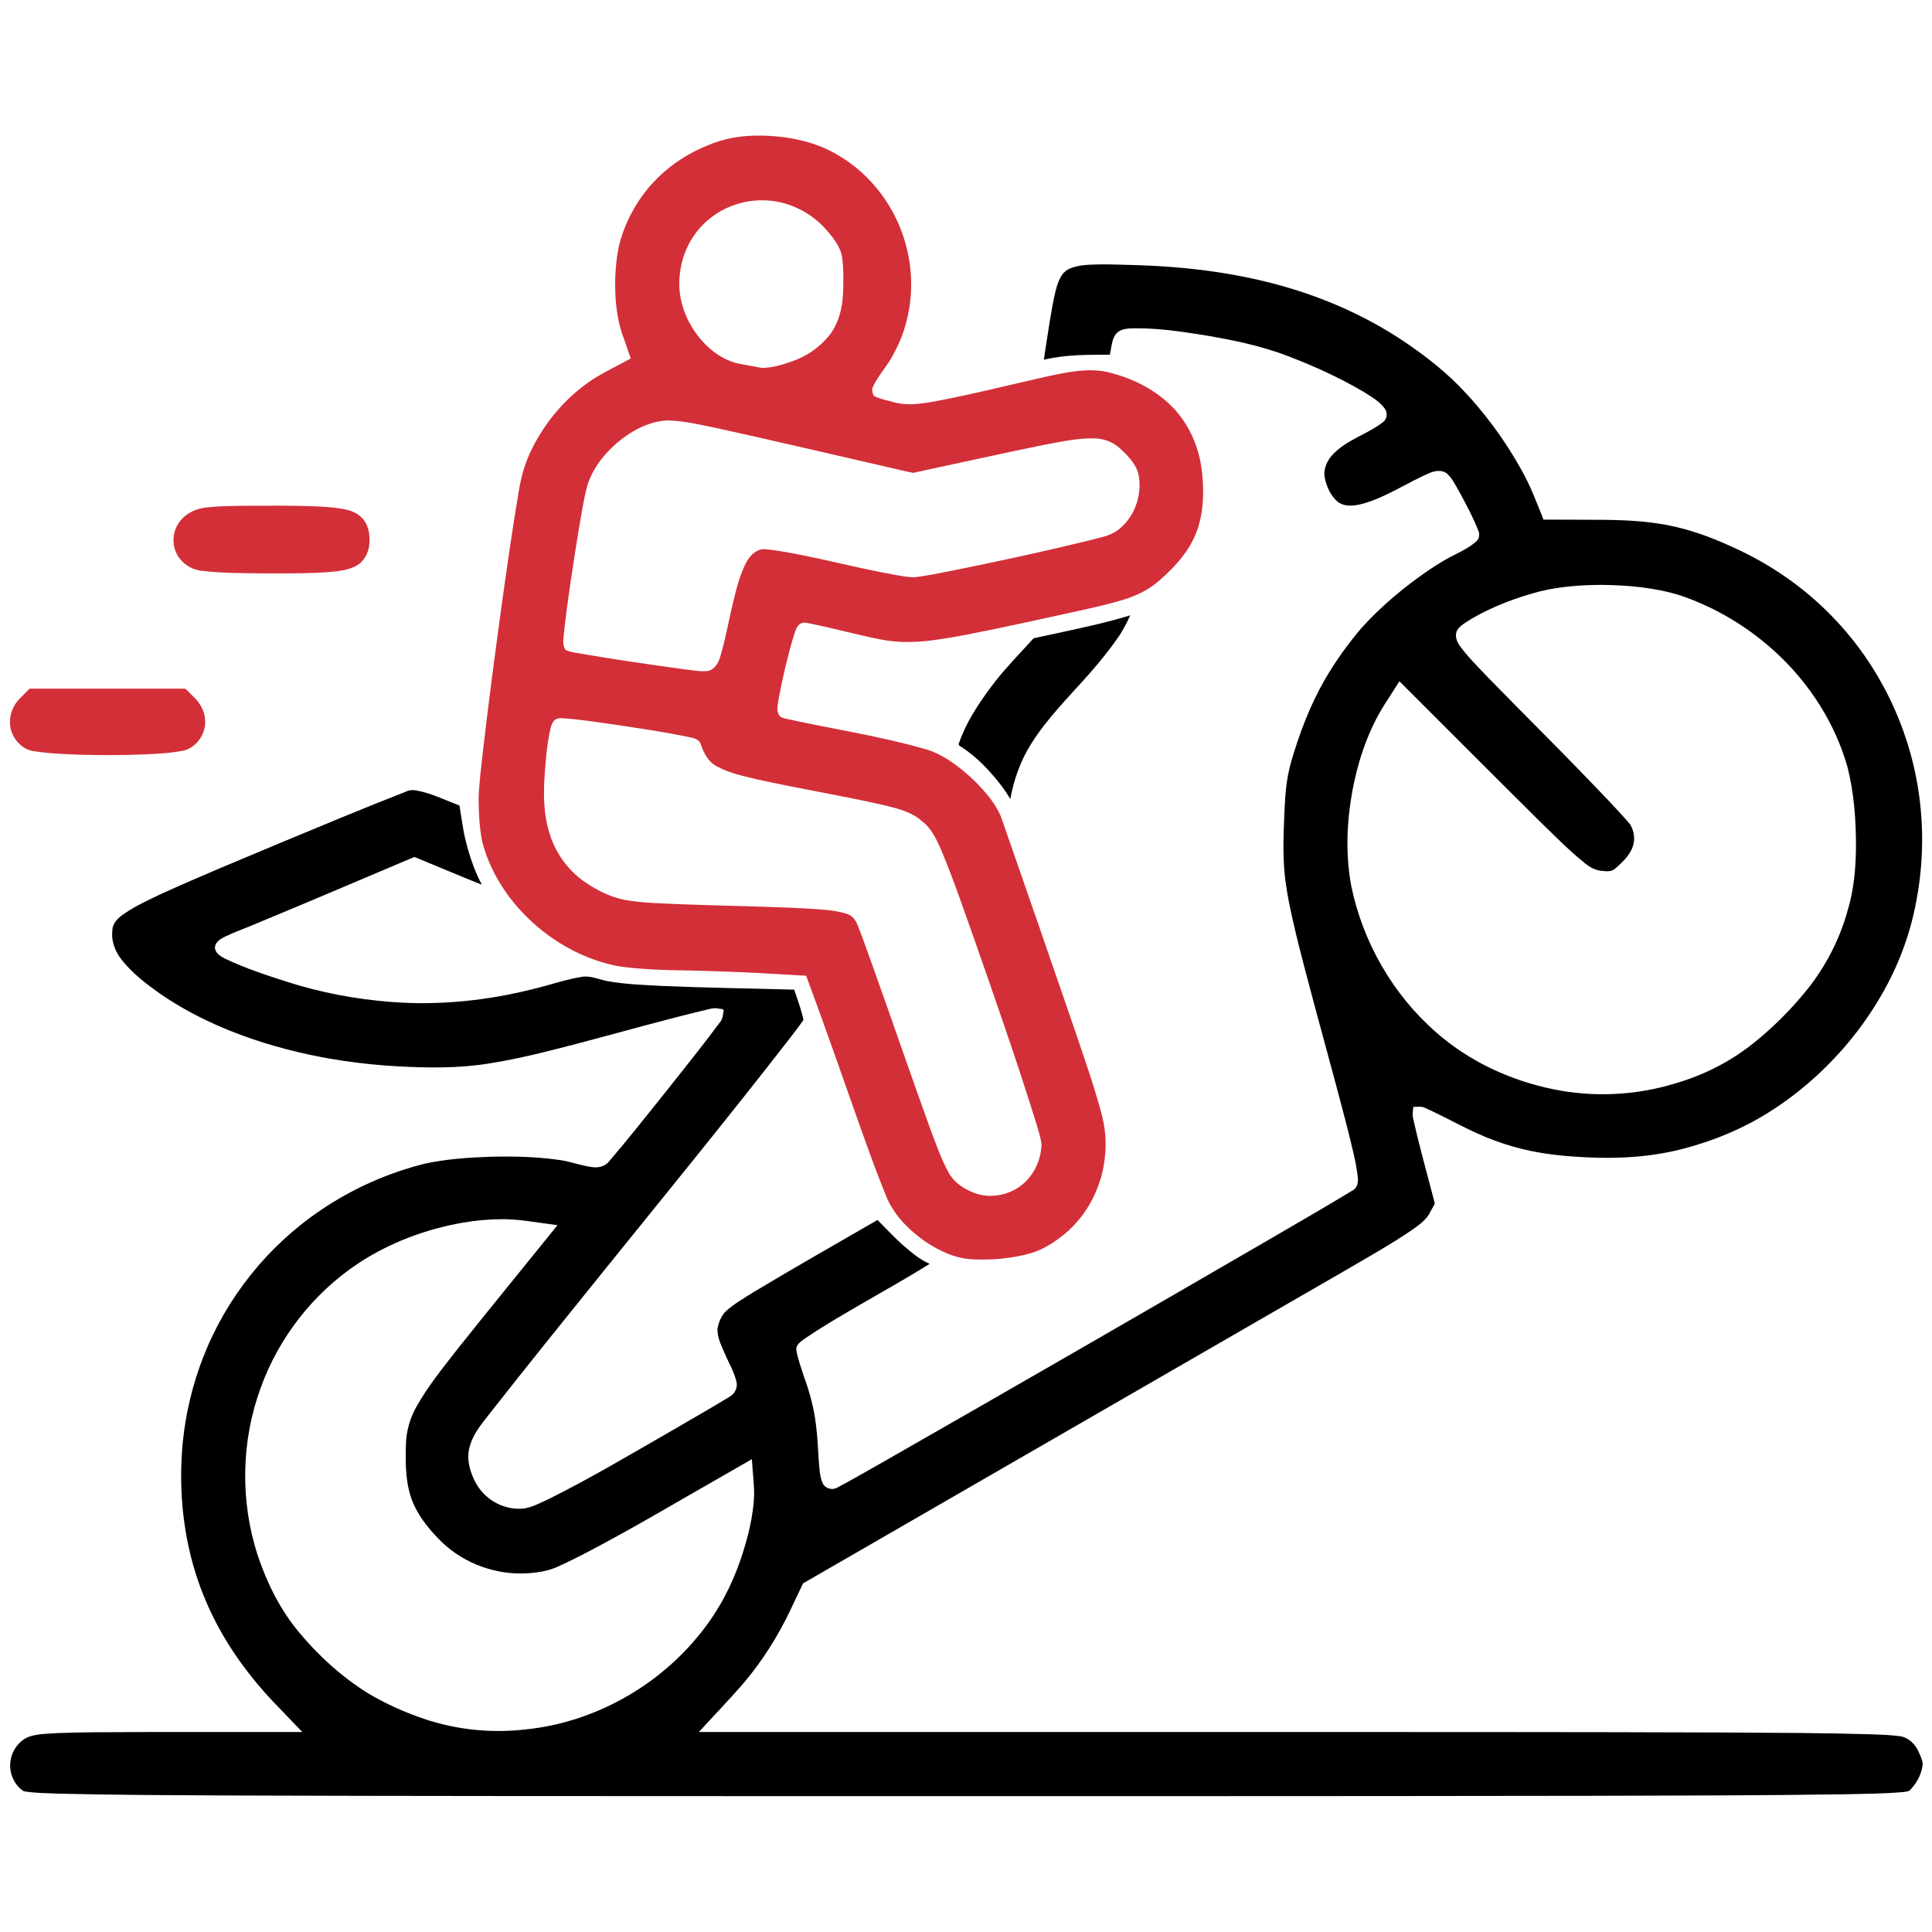
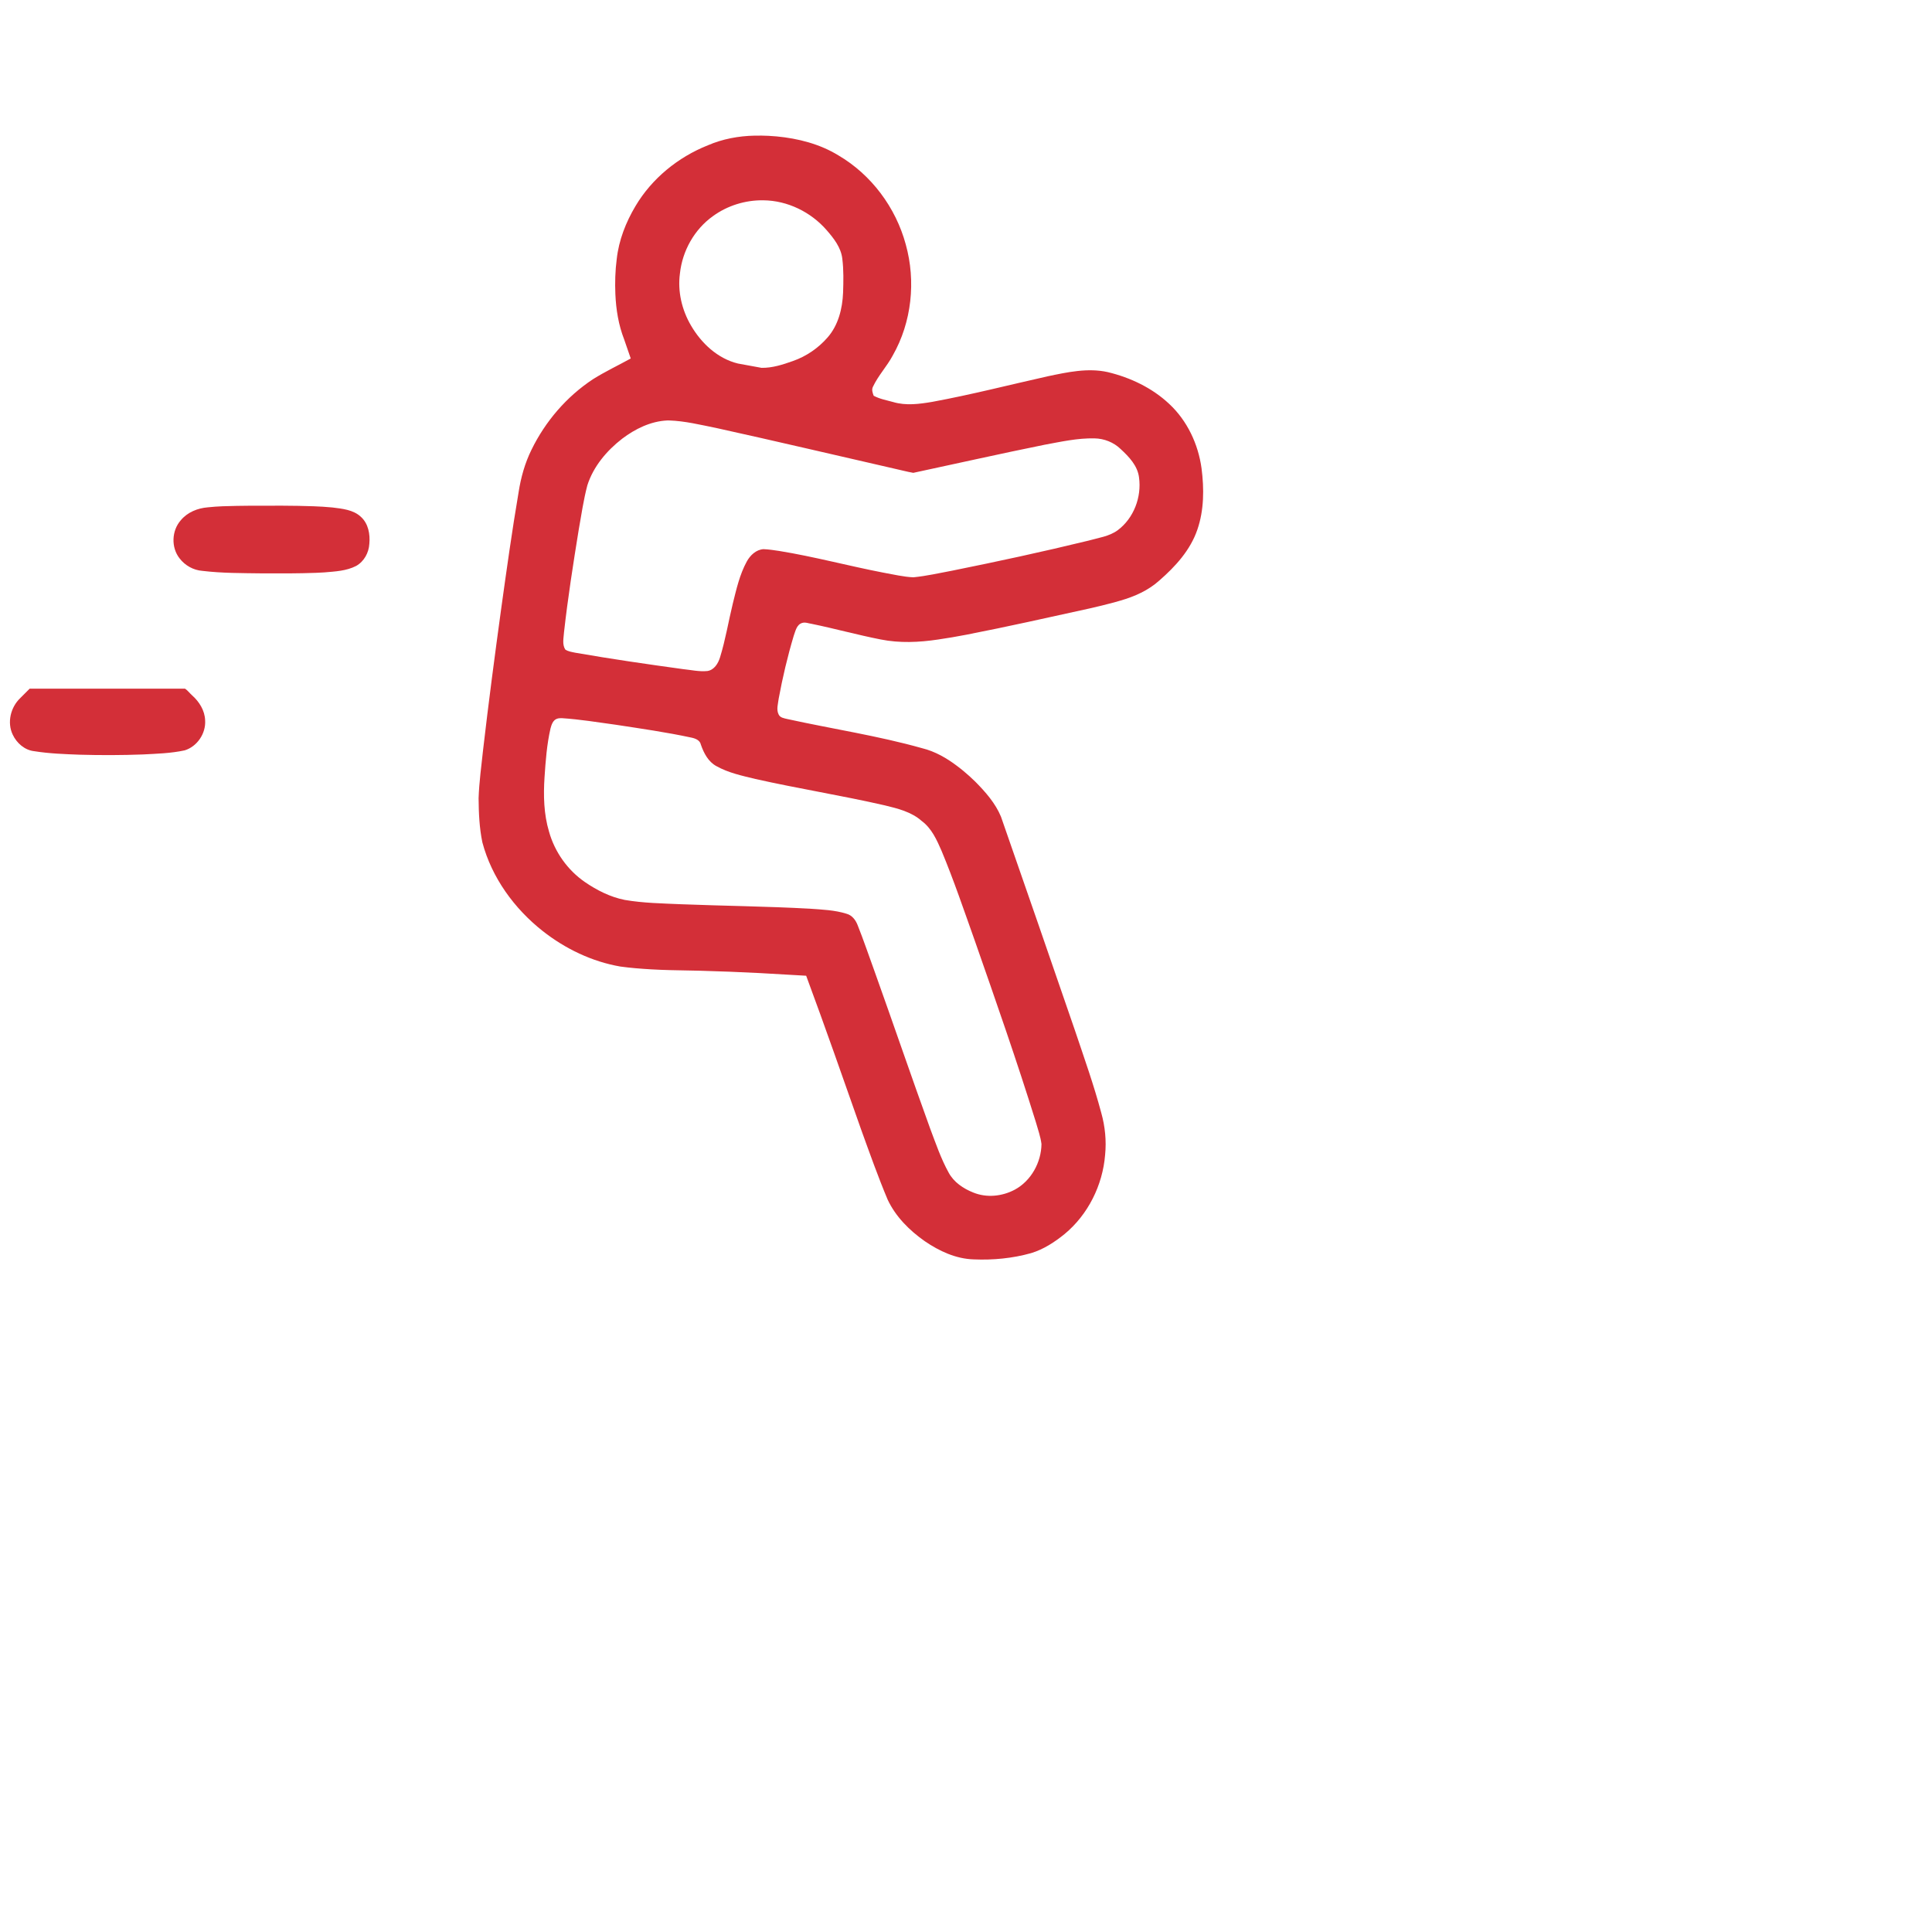
<svg xmlns="http://www.w3.org/2000/svg" version="1.1" id="svg1" width="512" height="512" viewBox="0 0 512 512">
  <defs id="defs1" />
  <g id="g1">
    <g id="g2">
      <path id="path5" style="fill:#d32f38" d="m 199.965,35.947 c -4.24,0.089 -8.479,0.875 -12.382,2.562 -7.899,3.146 -14.846,8.795 -19.192,16.139 -2.546,4.28 -4.401,9.03 -4.95,14.004 -0.406,3.053 -0.487,6.304 -0.362,9.275 0.176,4.092 0.835,8.189 2.329,12.019 0.582,1.685 1.164,3.369 1.745,5.054 -3.318,1.836 -6.76,3.456 -9.975,5.473 -7.011,4.61 -12.673,11.212 -16.34,18.746 -1.73,3.512 -2.795,7.312 -3.393,11.173 -1.741,10.205 -3.183,20.58 -4.618,30.878 -1.704,12.431 -3.356,24.944 -4.797,37.396 -0.454,4.276 -1.046,8.547 -1.197,12.847 0.031,3.919 0.2,7.87 0.998,11.717 2.483,9.353 8.456,17.562 16.004,23.515 5.98,4.694 13.058,8.106 20.574,9.4 1.348,0.186 2.79,0.34 4.032,0.446 1.407,0.125 2.684,0.208 4.133,0.296 1.741,0.095 3.337,0.167 5.109,0.206 10.501,0.149 20.997,0.567 31.478,1.229 1.494,0.086 2.987,0.172 4.481,0.256 5.032,13.551 9.785,27.202 14.59,40.834 2.227,6.154 4.446,12.409 6.993,18.475 2.118,4.537 5.788,8.189 9.845,11.038 3.837,2.625 8.265,4.688 12.984,4.824 5.106,0.214 10.275,-0.271 15.202,-1.66 3.282,-0.991 6.214,-2.904 8.858,-5.047 6.243,-5.165 10.105,-12.954 10.754,-21.002 0.37,-3.734 -0.007,-7.515 -1.02,-11.124 -1.976,-7.409 -4.556,-14.638 -6.994,-21.903 -6.485,-18.875 -13.016,-37.735 -19.582,-56.581 -1.48,-3.574 -4.095,-6.536 -6.785,-9.258 -1.012,-1.004 -2.075,-1.955 -3.171,-2.866 -0.426,-0.353 -1.105,-0.897 -1.653,-1.302 -2.774,-2.105 -5.856,-3.882 -9.261,-4.719 -11.754,-3.313 -23.851,-5.121 -35.763,-7.74 -0.848,-0.212 -1.866,-0.318 -2.286,-1.196 -0.67,-1.308 -0.152,-2.84 0.01,-4.22 1.032,-5.599 2.343,-11.154 3.973,-16.61 0.469,-1.259 0.764,-2.99 2.235,-3.434 0.83,-0.277 1.732,0.13 2.58,0.245 6.111,1.256 12.127,2.932 18.249,4.13 5.007,1.003 10.162,0.771 15.185,0.017 2.555,-0.363 4.917,-0.782 7.472,-1.267 10.903,-2.121 21.761,-4.569 32.591,-6.948 2.197,-0.497 4.386,-1.026 6.561,-1.611 0.389,-0.108 1.154,-0.331 1.687,-0.483 3.766,-1.079 7.448,-2.708 10.378,-5.364 4.231,-3.685 8.183,-8.022 10.03,-13.422 1.8,-5.205 1.815,-10.854 1.121,-16.263 -0.88,-6.422 -3.788,-12.633 -8.563,-17.076 -4.515,-4.248 -10.299,-6.995 -16.292,-8.434 -5.279,-1.175 -10.685,0.016 -15.872,1.101 -10.197,2.278 -20.324,4.889 -30.605,6.776 -3.427,0.582 -7.011,1.071 -10.408,0.051 -1.738,-0.48 -3.55,-0.801 -5.152,-1.664 -0.278,-0.777 -0.602,-1.606 -0.182,-2.398 1.39,-2.96 3.691,-5.372 5.229,-8.252 5.043,-8.842 6.187,-19.702 3.452,-29.474 -2.64,-9.754 -9.109,-18.452 -17.845,-23.577 -4.938,-3.025 -10.669,-4.488 -16.393,-5.029 -0.564,-0.053 -1.458,-0.122 -2.155,-0.153 -1.224,-0.061 -2.45,-0.074 -3.675,-0.042 z m 2.312,17.135 c 6.403,0.052 12.614,3.101 16.795,7.91 1.893,2.181 3.809,4.601 4.147,7.571 0.376,2.986 0.304,6.013 0.205,9.015 -0.178,4.214 -1.254,8.582 -4.086,11.826 -2.463,2.845 -5.67,5.038 -9.225,6.277 -2.664,0.949 -5.44,1.848 -8.298,1.8 -2.085,-0.373 -4.175,-0.757 -6.26,-1.145 -5.383,-1.312 -9.711,-5.386 -12.439,-10.079 -2.418,-4.121 -3.567,-9.015 -2.928,-13.773 0.637,-5.99 3.823,-11.691 8.743,-15.203 3.841,-2.798 8.598,-4.274 13.345,-4.2 z m -24.982,58.342 c 4.219,0.133 8.341,1.163 12.463,1.985 15.738,3.463 31.422,7.171 47.132,10.758 1.714,0.365 3.428,0.847 5.143,1.14 11.591,-2.478 23.153,-5.091 34.771,-7.439 4.367,-0.801 8.759,-1.791 13.223,-1.695 2.579,0.04 5.119,1.036 6.972,2.843 2.192,2.031 4.471,4.396 4.853,7.504 0.729,5.208 -1.405,10.847 -5.662,14.007 -2.251,1.644 -5.099,1.988 -7.712,2.739 -11.988,2.93 -24.055,5.529 -36.15,7.969 -3.416,0.637 -6.819,1.419 -10.281,1.757 -2.675,-0.114 -5.297,-0.775 -7.929,-1.231 -9.229,-1.778 -18.283,-4.232 -27.566,-5.744 -1.292,-0.19 -2.821,-0.437 -4.221,-0.484 -1.955,0.12 -3.534,1.636 -4.432,3.286 -1.89,3.455 -2.751,7.347 -3.698,11.137 -1.158,4.742 -1.939,9.581 -3.385,14.249 -0.498,1.621 -1.547,3.367 -3.377,3.625 -2.168,0.213 -4.329,-0.298 -6.48,-0.512 -9.53,-1.309 -19.053,-2.691 -28.529,-4.346 -0.893,-0.194 -1.906,-0.316 -2.638,-0.851 -0.861,-1.396 -0.411,-3.071 -0.319,-4.599 1.011,-9.068 2.428,-18.085 3.887,-27.09 0.7,-3.952 1.273,-7.939 2.295,-11.823 1.6,-5 5.137,-9.186 9.243,-12.359 3.436,-2.593 7.521,-4.608 11.881,-4.821 0.173,-0.002 0.345,-0.005 0.518,-0.006 z M 66.566,134.018 c -2.554,0.032 -5.106,0.043 -7.598,0.148 -1.178,0.057 -2.603,0.129 -3.87,0.279 -2.708,0.211 -5.427,1.298 -7.187,3.431 -2.431,2.754 -2.605,7.193 -0.325,10.091 1.434,1.886 3.661,3.138 6.031,3.316 5.205,0.633 10.463,0.589 15.699,0.664 4.809,0.028 9.621,0.035 14.427,-0.141 0.539,-0.032 1.624,-0.088 2.168,-0.113 2.872,-0.249 5.892,-0.367 8.498,-1.728 2.083,-1.185 3.34,-3.498 3.47,-5.861 0.238,-2.521 -0.259,-5.324 -2.203,-7.106 -2.018,-1.925 -4.961,-2.182 -7.594,-2.514 -1.645,-0.17 -3.415,-0.256 -4.946,-0.32 -5.521,-0.2 -11.047,-0.159 -16.57,-0.144 z M 5.377,184.99 c -2.553,2.422 -3.551,6.457 -2.011,9.688 1.053,2.25 3.188,4.133 5.72,4.397 3.965,0.639 8.122,0.781 12.044,0.928 5.562,0.158 11.187,0.145 16.683,-0.064 3.725,-0.196 7.49,-0.297 11.147,-1.092 3.313,-1.029 5.637,-4.501 5.402,-7.958 -0.091,-2.593 -1.549,-4.921 -3.446,-6.607 -0.639,-0.568 -1.195,-1.334 -1.883,-1.783 -13.722,0 -27.444,0 -41.166,0 -0.83,0.83 -1.66,1.66 -2.49,2.49 z m 143.502,5.328 c 4.799,0.314 9.554,1.091 14.314,1.748 6.663,1.021 13.346,1.973 19.94,3.387 1.087,0.215 2.371,0.678 2.612,1.902 0.774,2.227 1.94,4.5 4.095,5.667 3.189,1.794 6.82,2.558 10.343,3.412 11.375,2.562 22.904,4.381 34.268,6.99 3.462,0.838 7.106,1.726 9.836,4.163 2.615,1.94 3.973,4.999 5.236,7.896 3.271,7.841 5.986,15.899 8.839,23.897 5.559,15.925 11.143,31.848 16.142,47.96 0.541,1.933 1.247,3.843 1.499,5.842 -0.062,4.859 -2.743,9.745 -7.059,12.082 -3.342,1.789 -7.453,2.222 -11,0.775 -2.646,-1.046 -5.182,-2.736 -6.55,-5.305 -2.038,-3.676 -3.386,-7.681 -4.873,-11.599 -5.016,-13.848 -9.767,-27.791 -14.733,-41.658 -1.506,-4.122 -2.903,-8.287 -4.53,-12.362 -0.523,-1.324 -1.46,-2.565 -2.893,-2.956 -3.163,-1.001 -6.52,-1.109 -9.806,-1.351 -11.352,-0.626 -22.693,-0.734 -34.057,-1.178 -4.994,-0.222 -10.021,-0.295 -14.958,-1.148 -3.812,-0.758 -7.355,-2.551 -10.542,-4.735 -4.595,-3.166 -7.994,-7.971 -9.5,-13.34 -1.398,-4.653 -1.512,-9.568 -1.2,-14.382 0.292,-4.351 0.61,-8.733 1.589,-12.992 0.269,-1.021 0.678,-2.259 1.797,-2.587 0.381,-0.121 0.792,-0.128 1.19,-0.128 z" />
-       <path id="path2" style="fill:#000000" d="m 291.518,70.068 c -2.744,0.084 -5.623,0.031 -8.177,1.177 -2.259,1.076 -3.018,3.682 -3.613,5.908 -1.166,4.959 -1.821,10.02 -2.634,15.045 -0.152,1.046 -0.322,2.089 -0.456,3.137 5.716,-1.375 11.637,-1.331 17.479,-1.33 0.459,-1.881 0.425,-4.024 1.699,-5.594 1.464,-1.585 3.803,-1.359 5.766,-1.404 5.871,0.013 11.7,0.89 17.487,1.807 7.626,1.294 15.269,2.829 22.498,5.651 6.837,2.624 13.527,5.684 19.845,9.397 1.981,1.272 4.147,2.462 5.559,4.4 0.846,1.137 0.633,2.884 -0.562,3.691 -4.054,3.105 -9.236,4.503 -12.891,8.166 -1.762,1.674 -2.93,4.151 -2.42,6.609 0.474,2.291 1.526,4.57 3.29,6.149 1.983,1.618 4.748,1.174 7.025,0.542 6.186,-1.785 11.518,-5.546 17.398,-8.05 1.501,-0.655 3.463,-0.957 4.782,0.244 1.456,1.406 2.302,3.304 3.312,5.032 1.739,3.244 3.506,6.495 4.847,9.928 0.451,0.972 0.301,2.17 -0.516,2.9 -2.593,2.318 -5.963,3.455 -8.891,5.264 -1.106,0.64 -2.377,1.472 -3.521,2.223 -6.467,4.408 -12.546,9.442 -17.818,15.239 -3.744,4.343 -7.091,9.035 -9.971,13.994 -3.913,6.822 -6.701,14.231 -8.894,21.765 -0.104,0.39 -0.31,1.147 -0.428,1.686 -1.166,4.869 -1.253,10.004 -1.459,14.916 -0.229,5.674 -0.243,11.39 0.712,17.005 0.765,4.842 1.918,9.611 3.077,14.37 0.581,2.268 1.191,4.723 1.81,7.056 3.734,14.346 7.842,28.671 11.495,43.072 0.939,3.927 2.026,7.842 2.474,11.863 0.168,1.311 -0.069,2.936 -1.393,3.563 -7.65,4.647 -15.422,9.094 -23.149,13.612 -33.606,19.503 -67.259,38.926 -100.999,58.195 -4.206,2.358 -8.36,4.814 -12.63,7.054 -1.326,0.611 -3.033,0.045 -3.641,-1.305 -0.9,-2.003 -0.834,-4.269 -1.056,-6.416 -0.195,-3.015 -0.329,-6.13 -0.716,-9.04 -0.513,-4.34 -1.643,-8.582 -3.147,-12.679 -0.742,-2.331 -1.614,-4.644 -2.042,-7.057 -0.23,-1.383 1.075,-2.284 2.061,-2.986 4.923,-3.382 10.108,-6.366 15.267,-9.369 6.032,-3.465 12.091,-6.896 18.004,-10.566 -2.795,-1.183 -5.092,-3.248 -7.37,-5.202 -2.252,-2.041 -4.312,-4.28 -6.46,-6.427 -10.919,6.327 -21.905,12.539 -32.718,19.046 -2.607,1.653 -5.347,3.173 -7.62,5.283 -1.075,1.16 -1.707,2.703 -2.032,4.235 -0.243,2.349 0.922,4.536 1.799,6.641 1.089,2.569 2.573,5.006 3.213,7.742 0.321,1.489 -0.416,3.039 -1.71,3.812 -5.461,3.339 -11.04,6.486 -16.564,9.72 -10.398,5.978 -20.719,12.118 -31.467,17.454 -2.078,0.942 -4.125,2.095 -6.394,2.497 -5.064,0.676 -10.302,-2.047 -12.809,-6.469 -1.691,-2.998 -2.773,-6.623 -1.736,-10.027 0.86,-3.153 2.964,-5.723 4.952,-8.238 10.326,-13.182 20.86,-26.201 31.365,-39.239 16.08,-19.903 32.256,-39.732 47.96,-59.934 1.4,-1.83 2.823,-3.644 4.141,-5.534 -0.575,-2.745 -1.57,-5.375 -2.457,-8.029 -11.753,-0.327 -23.512,-0.483 -35.26,-0.994 -4.862,-0.257 -9.754,-0.433 -14.551,-1.322 -2.171,-0.465 -4.314,-1.484 -6.585,-1.054 -4.215,0.68 -8.261,2.113 -12.404,3.112 -12.53,3.197 -25.572,4.551 -38.478,3.484 -9.198,-0.747 -18.326,-2.478 -27.117,-5.3 -5.512,-1.76 -11.033,-3.576 -16.27,-6.057 -1.245,-0.628 -2.751,-1.445 -2.849,-3.013 0.067,-1.549 1.595,-2.36 2.824,-2.975 2.752,-1.308 5.645,-2.293 8.436,-3.515 13.898,-5.754 27.728,-11.671 41.598,-17.533 5.961,2.444 11.889,4.966 17.867,7.367 -2.278,-4.338 -3.748,-9.063 -4.766,-13.842 -0.434,-2.375 -0.763,-4.769 -1.154,-7.152 -3.703,-1.393 -7.293,-3.209 -11.205,-3.952 -1.027,-0.221 -2.102,-0.181 -3.053,0.3 -11.319,4.411 -22.519,9.118 -33.739,13.774 -10.229,4.296 -20.497,8.511 -30.599,13.101 -3.42,1.612 -7.011,3.241 -10.194,5.396 -1.539,1.048 -3.163,2.476 -3.201,4.49 -0.328,2.673 0.634,5.339 2.237,7.453 2.879,3.827 6.771,6.728 10.644,9.477 5.104,3.491 10.595,6.393 16.281,8.812 0.51,0.214 1.34,0.554 1.973,0.816 7.829,3.143 15.99,5.422 24.271,7.006 0.62,0.11 1.712,0.307 2.332,0.424 4.854,0.834 9.746,1.436 14.656,1.812 0.836,0.049 1.947,0.14 2.896,0.189 8.145,0.452 16.366,0.585 24.445,-0.723 7.906,-1.222 15.848,-3.285 23.663,-5.318 11.505,-3.026 22.945,-6.304 34.524,-9.051 0.988,-0.273 2.01,-0.417 3.015,-0.138 0.701,0.039 1.352,0.114 0.961,0.957 -0.115,0.912 -0.192,1.863 -0.848,2.573 -4.527,6.131 -9.326,12.056 -14.044,18.04 -5.057,6.292 -10.038,12.649 -15.29,18.781 -1.043,1.413 -2.906,1.869 -4.576,1.603 -3.127,-0.401 -6.084,-1.628 -9.226,-1.96 -5.907,-0.815 -11.76,-0.927 -17.702,-0.781 -5.753,0.187 -11.685,0.599 -17.384,1.831 -9.82,2.429 -19.197,6.635 -27.576,12.3 -14.033,9.466 -25.09,23.272 -31.201,39.062 -2.786,7.139 -4.579,14.659 -5.368,22.28 -0.038,0.496 -0.129,1.344 -0.176,1.979 -1.07,13.925 0.937,28.187 6.583,41.009 4.459,10.243 11.114,19.419 18.911,27.377 2.109,2.203 4.219,4.406 6.329,6.608 -18.413,0.026 -36.827,-0.062 -55.24,0.07 -3.182,0.038 -6.357,0.086 -9.477,0.215 -2.6,0.177 -5.282,0.138 -7.775,0.983 -3.406,1.393 -5.424,5.283 -4.814,8.878 0.327,2.218 1.592,4.355 3.497,5.553 3.061,0.523 6.184,0.496 9.279,0.639 14.68,0.369 29.502,0.394 44.238,0.482 48.029,0.175 96.059,0.154 144.088,0.175 72.688,-1.6e-4 145.376,0.032 218.064,-0.087 22.246,-0.066 44.494,-0.069 66.738,-0.403 5.134,-0.116 10.181,-0.131 15.301,-0.559 0.871,-0.113 1.899,-0.053 2.465,-0.852 1.636,-1.82 2.845,-4.14 3.081,-6.596 -0.072,-1.156 -0.664,-2.221 -1.096,-3.281 -0.869,-1.933 -2.56,-3.647 -4.688,-4.067 -2.574,-0.366 -5.028,-0.426 -7.628,-0.536 -12.489,-0.38 -25.136,-0.396 -37.689,-0.478 -44.619,-0.17 -89.238,-0.122 -133.857,-0.137 -46.461,0 -92.922,0 -139.383,0 3.852,-4.218 7.831,-8.322 11.581,-12.632 5.17,-6.028 9.47,-12.884 12.832,-20.011 1.063,-2.248 2.13,-4.494 3.191,-6.742 47.731,-27.541 95.461,-55.087 143.189,-82.633 6.105,-3.578 12.342,-7.046 18.215,-11.036 1.934,-1.365 3.983,-2.817 4.977,-5.049 0.317,-0.679 0.845,-1.331 1.037,-2.025 -1.926,-7.451 -4.037,-14.858 -5.709,-22.371 -0.311,-1.035 -0.052,-2.096 0.018,-3.145 1.123,-0.003 2.301,-0.252 3.326,0.348 6.169,2.768 11.981,6.32 18.368,8.602 3.084,1.148 6.332,2.074 9.473,2.713 4.891,1.023 10.065,1.47 14.933,1.699 8.763,0.414 17.637,-0.149 26.126,-2.471 7.769,-2.088 15.278,-5.214 22.079,-9.53 7.288,-4.57 13.853,-10.263 19.525,-16.724 0.889,-1.026 1.917,-2.24 2.814,-3.378 2.731,-3.426 5.286,-7.198 7.424,-10.905 4.396,-7.603 7.554,-15.926 9.171,-24.564 1.793,-9.208 2.095,-18.706 0.858,-28.006 -0.067,-0.427 -0.178,-1.228 -0.262,-1.799 -2.612,-17.02 -10.533,-33.195 -22.481,-45.607 -7.542,-7.899 -16.675,-14.228 -26.63,-18.7 -6.336,-2.95 -13.002,-5.309 -19.943,-6.305 -1.033,-0.153 -2.319,-0.316 -3.455,-0.436 -0.421,-0.041 -1.096,-0.11 -1.565,-0.144 -6.063,-0.517 -12.315,-0.373 -18.471,-0.423 -2.259,-0.007 -4.518,-0.015 -6.777,-0.021 -1.792,-4.463 -3.477,-8.988 -5.855,-13.183 -4.559,-8.22 -10.223,-15.842 -16.831,-22.53 -4.583,-4.572 -9.77,-8.503 -15.156,-12.077 -7.567,-4.966 -15.779,-8.922 -24.32,-11.906 -0.46,-0.149 -1.264,-0.425 -1.856,-0.623 -14.6,-4.831 -30.002,-6.793 -45.332,-7.163 -2.689,-0.081 -5.442,-0.172 -8.183,-0.156 z m 133.154,84.936 c 6.976,0.078 14.023,0.735 20.711,2.813 9.342,3.195 17.989,8.397 25.248,15.084 8.881,8.194 15.692,18.747 18.983,30.408 1.744,6.937 2.264,14.128 2.238,21.262 -0.056,5.606 -0.562,11.253 -2.186,16.642 -2.113,7.674 -5.816,14.892 -10.804,21.095 -4.206,5.232 -8.996,10.003 -14.241,14.192 -6.122,4.898 -13.247,8.49 -20.776,10.65 -10.404,3.174 -21.592,3.693 -32.248,1.508 -11.303,-2.327 -22.151,-7.322 -30.86,-14.953 -11.58,-10.055 -19.633,-24.052 -22.671,-39.071 -1.641,-8.955 -1.103,-18.208 0.737,-27.088 1.661,-7.81 4.459,-15.461 8.941,-22.111 1.037,-1.631 2.073,-3.262 3.11,-4.893 12.196,12.171 24.379,24.408 36.596,36.525 4.076,3.954 8.045,8.044 12.465,11.62 1.368,1.104 2.955,2.053 4.761,2.109 1.197,0.18 2.557,0.22 3.48,-0.707 2.172,-1.901 4.518,-4.132 4.871,-7.156 0.146,-1.564 -0.22,-3.216 -1.079,-4.53 -3.587,-4.181 -7.467,-8.1 -11.268,-12.084 -8.655,-8.988 -17.54,-17.734 -26.25,-26.693 -2.606,-2.759 -5.358,-5.418 -7.582,-8.506 -0.918,-1.243 -1.49,-3.074 -0.469,-4.428 1.031,-1.255 2.535,-2.012 3.882,-2.881 5.634,-3.238 11.787,-5.514 18.063,-7.151 5.346,-1.258 10.867,-1.66 16.348,-1.653 z m -125.637,8.213 c -6.952,2.107 -14.087,3.532 -21.178,5.084 -1.312,0.283 -2.624,0.567 -3.936,0.85 -3.436,3.794 -7.048,7.441 -10.207,11.477 -0.347,0.463 -0.913,1.169 -1.331,1.743 -3.267,4.447 -6.362,9.139 -8.175,14.387 -0.435,0.637 0.168,0.973 0.678,1.256 4.085,2.682 7.472,6.303 10.454,10.145 0.859,1.158 1.689,2.344 2.387,3.607 0.97,-5.181 2.733,-10.249 5.584,-14.705 4.252,-6.775 9.981,-12.421 15.256,-18.379 2.561,-2.935 5.163,-6.064 7.433,-9.313 1.421,-1.957 2.54,-4.106 3.52,-6.312 -0.161,0.053 -0.323,0.107 -0.484,0.16 z M 132.521,323.1 c 4.941,-0.093 9.802,0.912 14.685,1.51 1.041,-0.087 -0.055,0.671 -0.278,1.085 -8.673,10.758 -17.438,21.442 -26.033,32.262 -3.702,4.766 -7.53,9.488 -10.492,14.766 -1.753,3.069 -2.743,6.551 -2.831,10.087 -0.161,5.477 -0.138,11.22 2.257,16.276 1.766,3.7 4.479,6.864 7.391,9.711 6.034,5.705 14.488,8.7 22.767,8.118 2.814,-0.204 5.665,-0.644 8.213,-1.921 2.616,-1.173 4.98,-2.378 7.515,-3.689 12.088,-6.324 23.801,-13.328 35.653,-20.078 2.629,-1.511 5.257,-3.022 7.886,-4.532 0.184,3.111 0.585,6.214 0.606,9.332 -0.187,5.748 -1.646,11.377 -3.436,16.815 -2.386,7.136 -5.925,13.902 -10.635,19.782 -11.305,14.304 -28.478,23.908 -46.653,25.708 -8.948,1.007 -18.111,0.095 -26.649,-2.786 -5.159,-1.741 -10.17,-3.967 -14.854,-6.748 -6.945,-4.32 -13.097,-9.872 -18.325,-16.148 -5,-5.972 -8.537,-13.053 -10.99,-20.414 -4.715,-14.376 -4.43,-30.32 0.791,-44.519 4.805,-13.309 13.951,-24.999 25.73,-32.842 8.383,-5.563 18.011,-9.155 27.903,-10.877 3.231,-0.543 6.501,-0.866 9.778,-0.896 z" />
    </g>
  </g>
</svg>